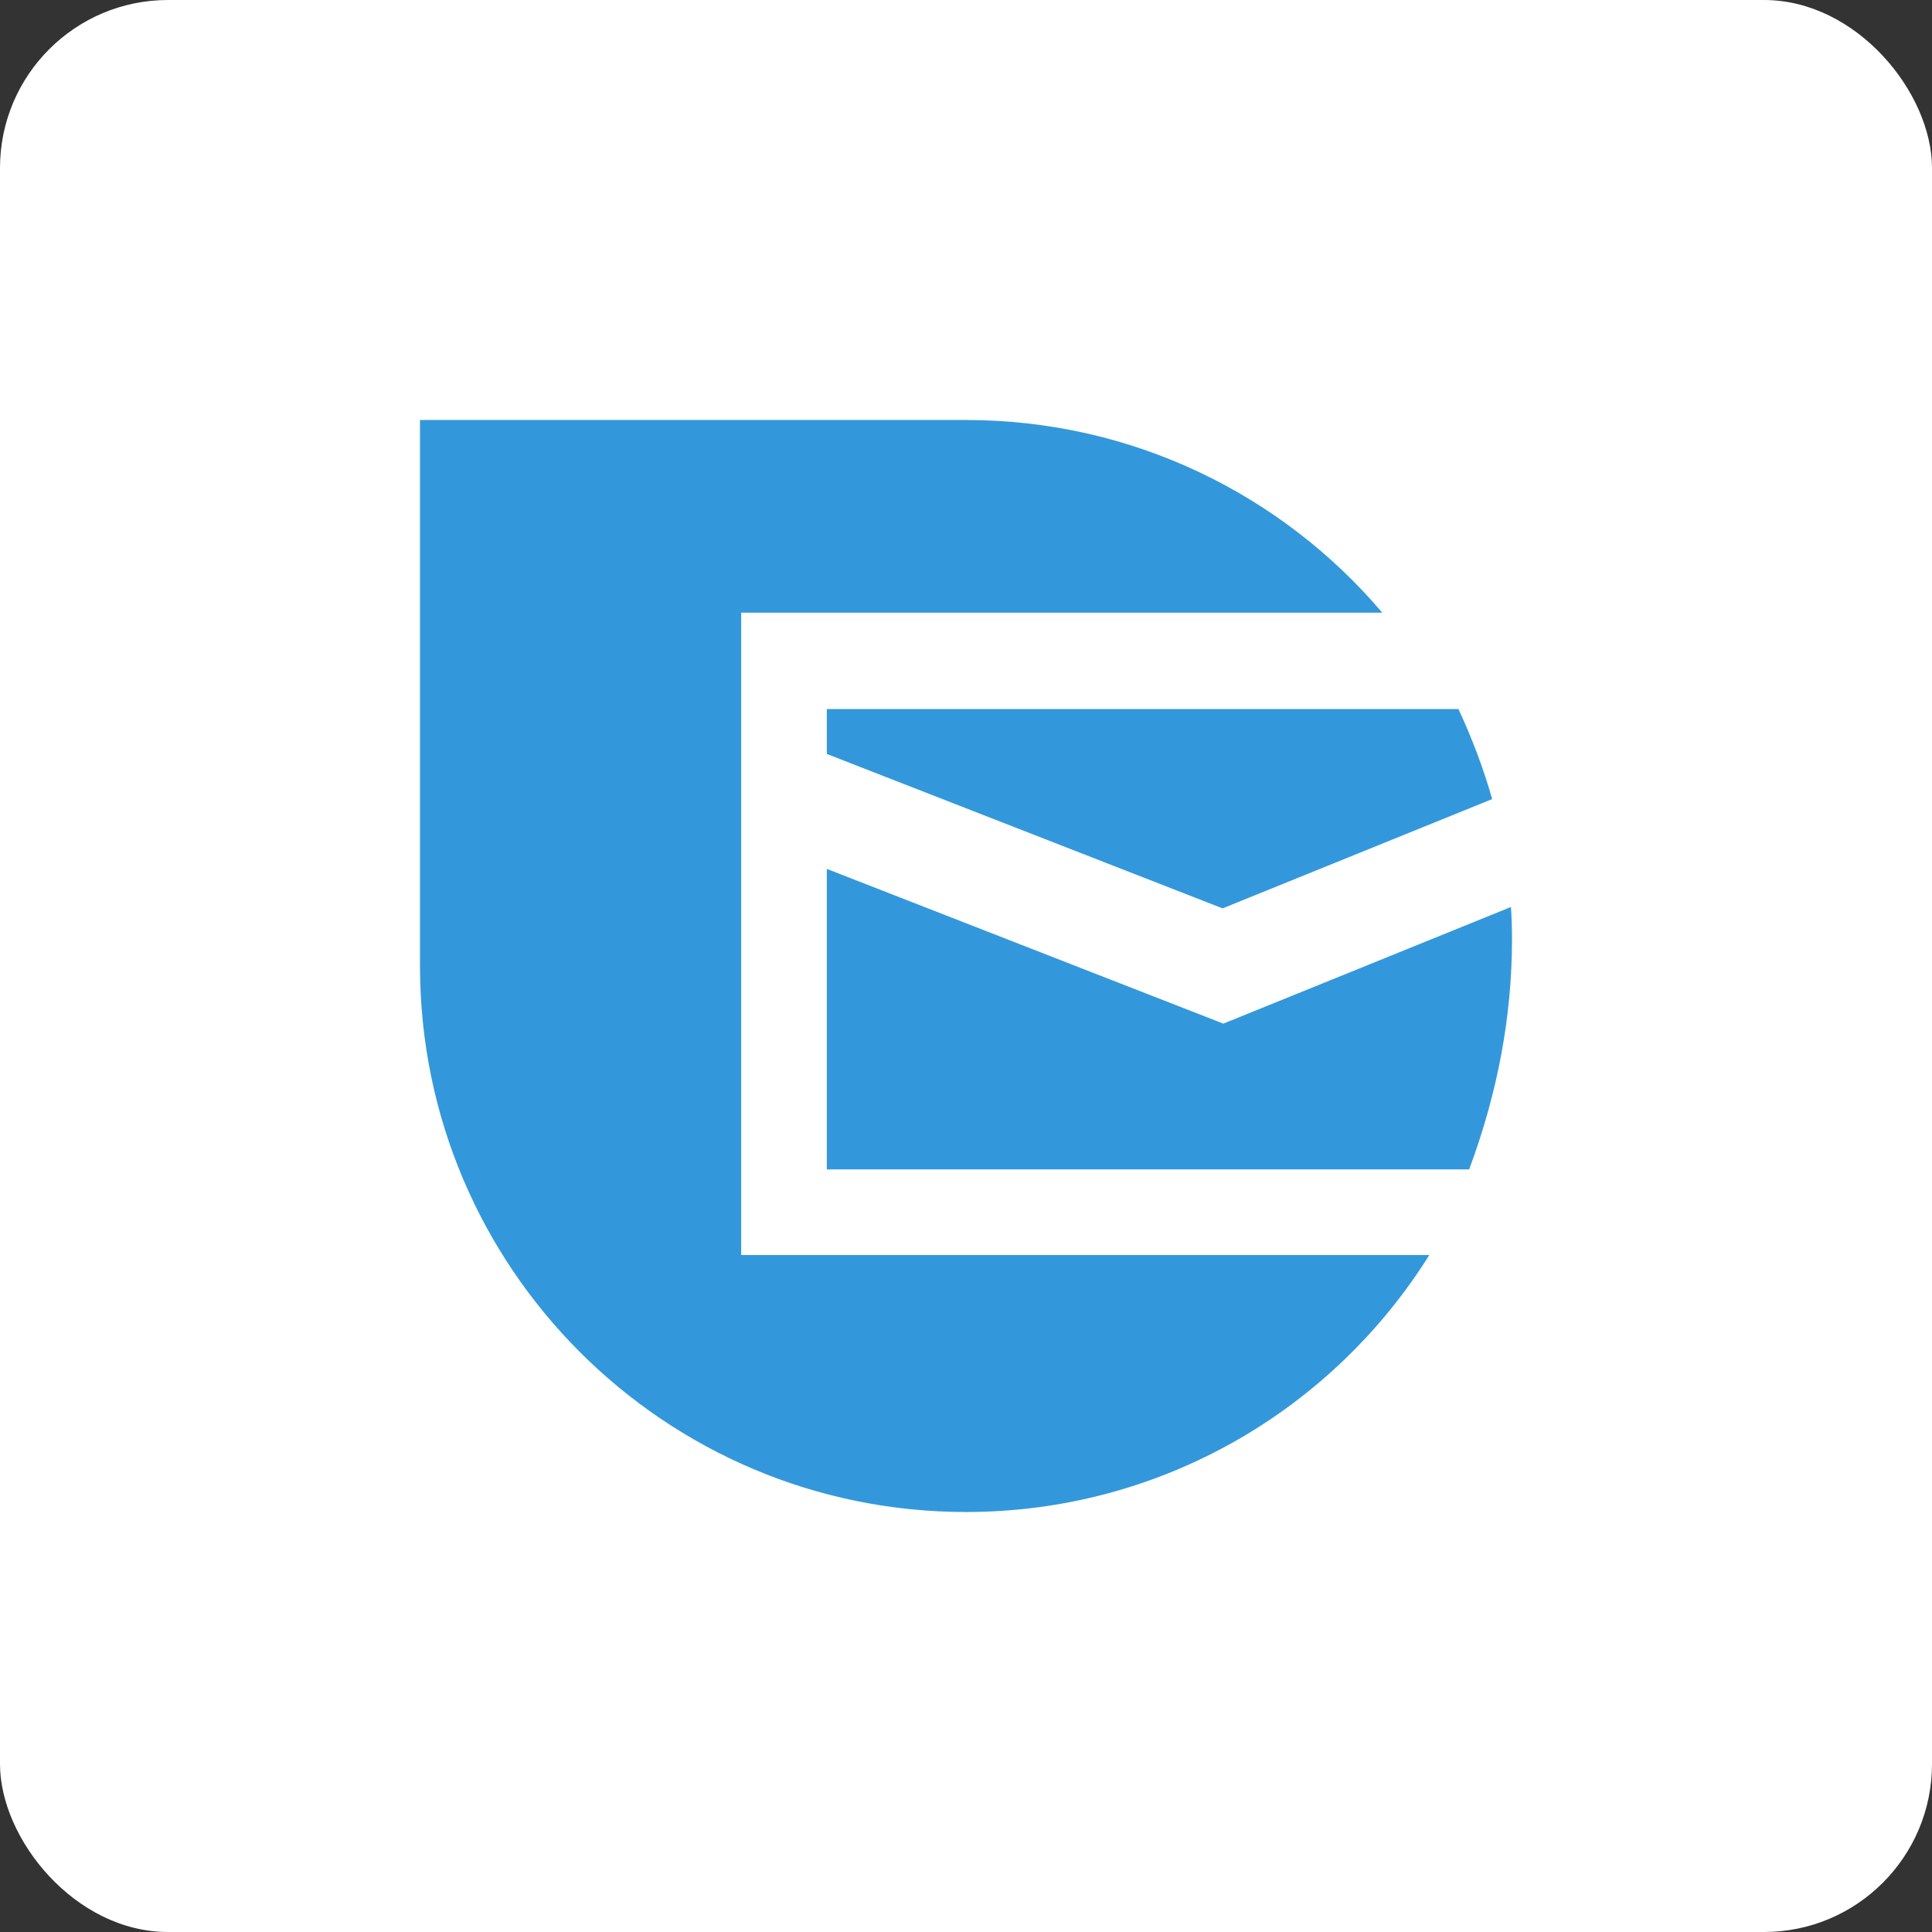
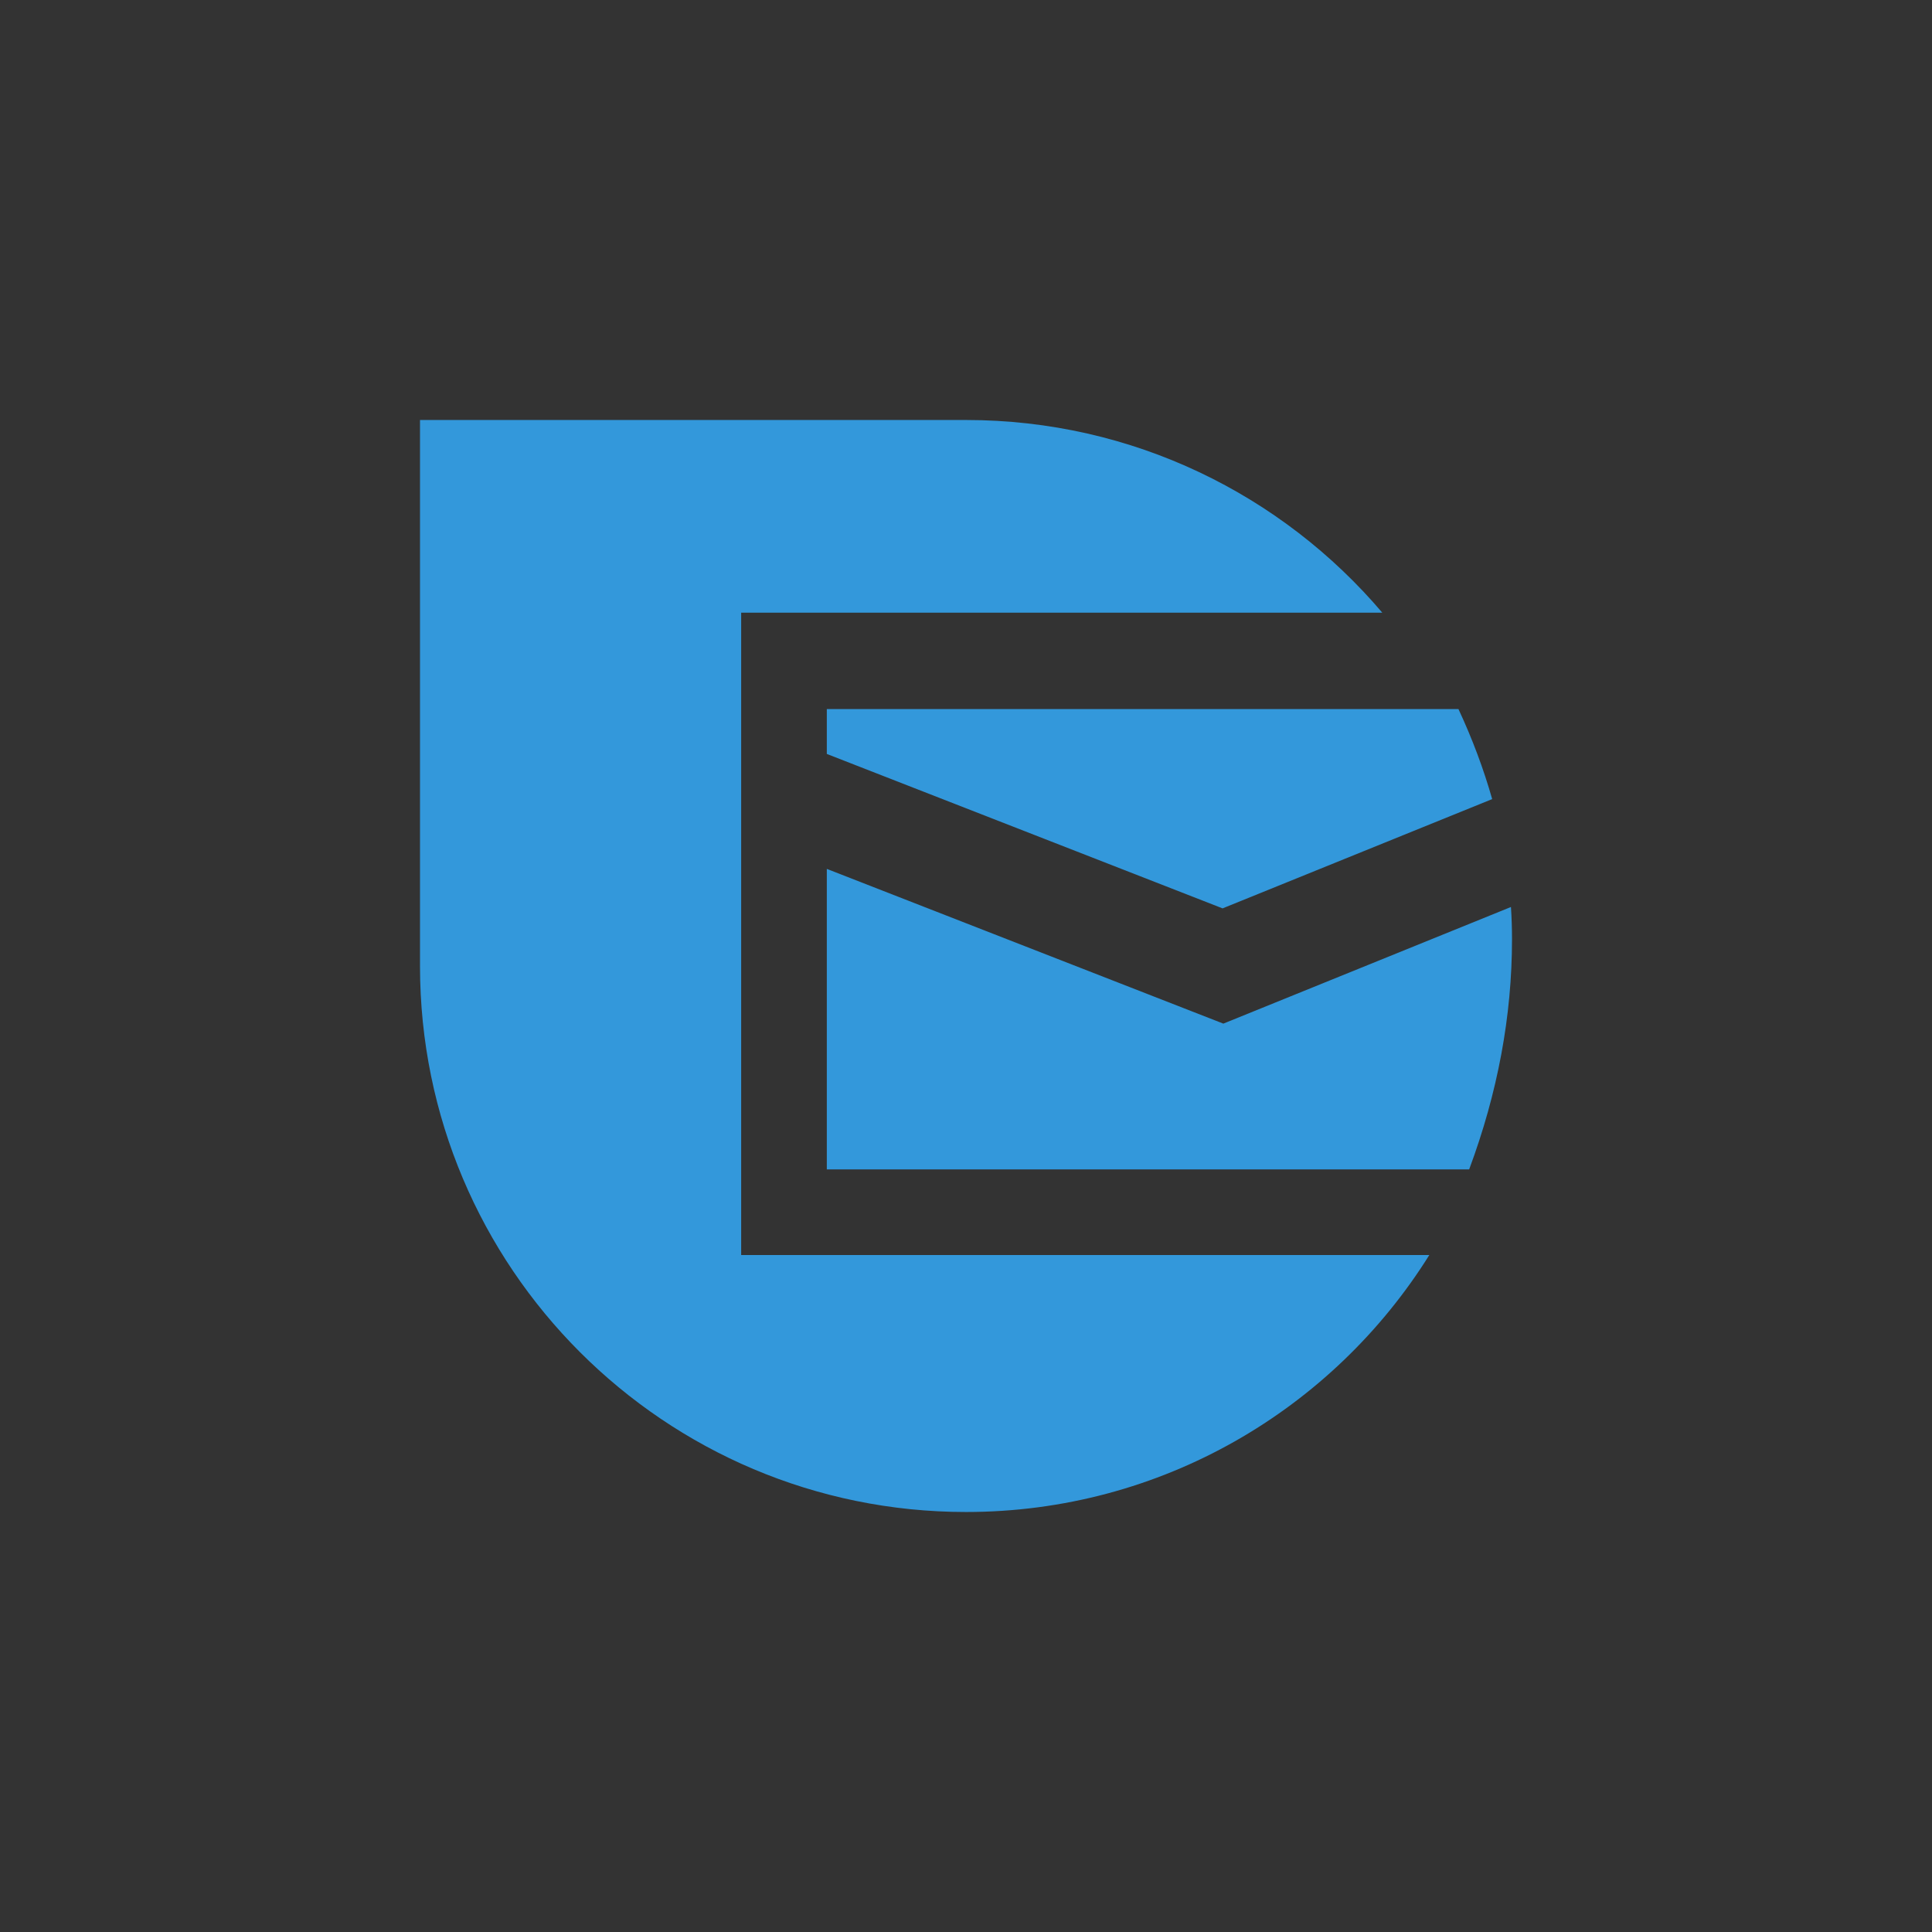
<svg xmlns="http://www.w3.org/2000/svg" width="46px" height="46px" viewBox="0 0 46 46" version="1.1">
  <rect x="0" y="0" width="46" height="46" fill="#333333" stroke="none" />
  <desc>Created with Sketch.</desc>
  <defs />
  <g id="Page-5" stroke="none" stroke-width="1" fill="none" fill-rule="evenodd">
    <g id="sendinblue" fill-rule="nonzero">
-       <rect id="Rectangle-17-Copy-7" fill="#FFFFFF" x="0" y="0" width="46" height="46" rx="4" />
      <path d="M35.528,19.026 L29.109,21.628 L19.686,17.951 L19.686,16.882 L34.725,16.882 C35.058,17.597 35.325,18.312 35.528,19.026 Z M35.975,21.595 C35.992,21.851 36,22.107 36,22.363 C36,24.19 35.66,26.016 34.98,27.843 L19.686,27.843 L19.686,20.688 L29.127,24.372 L35.975,21.595 Z M32.912,14.588 L17.647,14.588 L17.647,29.882 L34.031,29.882 C31.734,33.556 27.652,36 23,36 C15.82,36 10,30.18 10,23 C10,20.759 10,16.425 10,10 C16.121,10 20.455,10 23,10 C26.972,10 30.528,11.781 32.912,14.588 Z" id="Combined-Shape" fill="#3398DB" />
    </g>
  </g>
</svg>